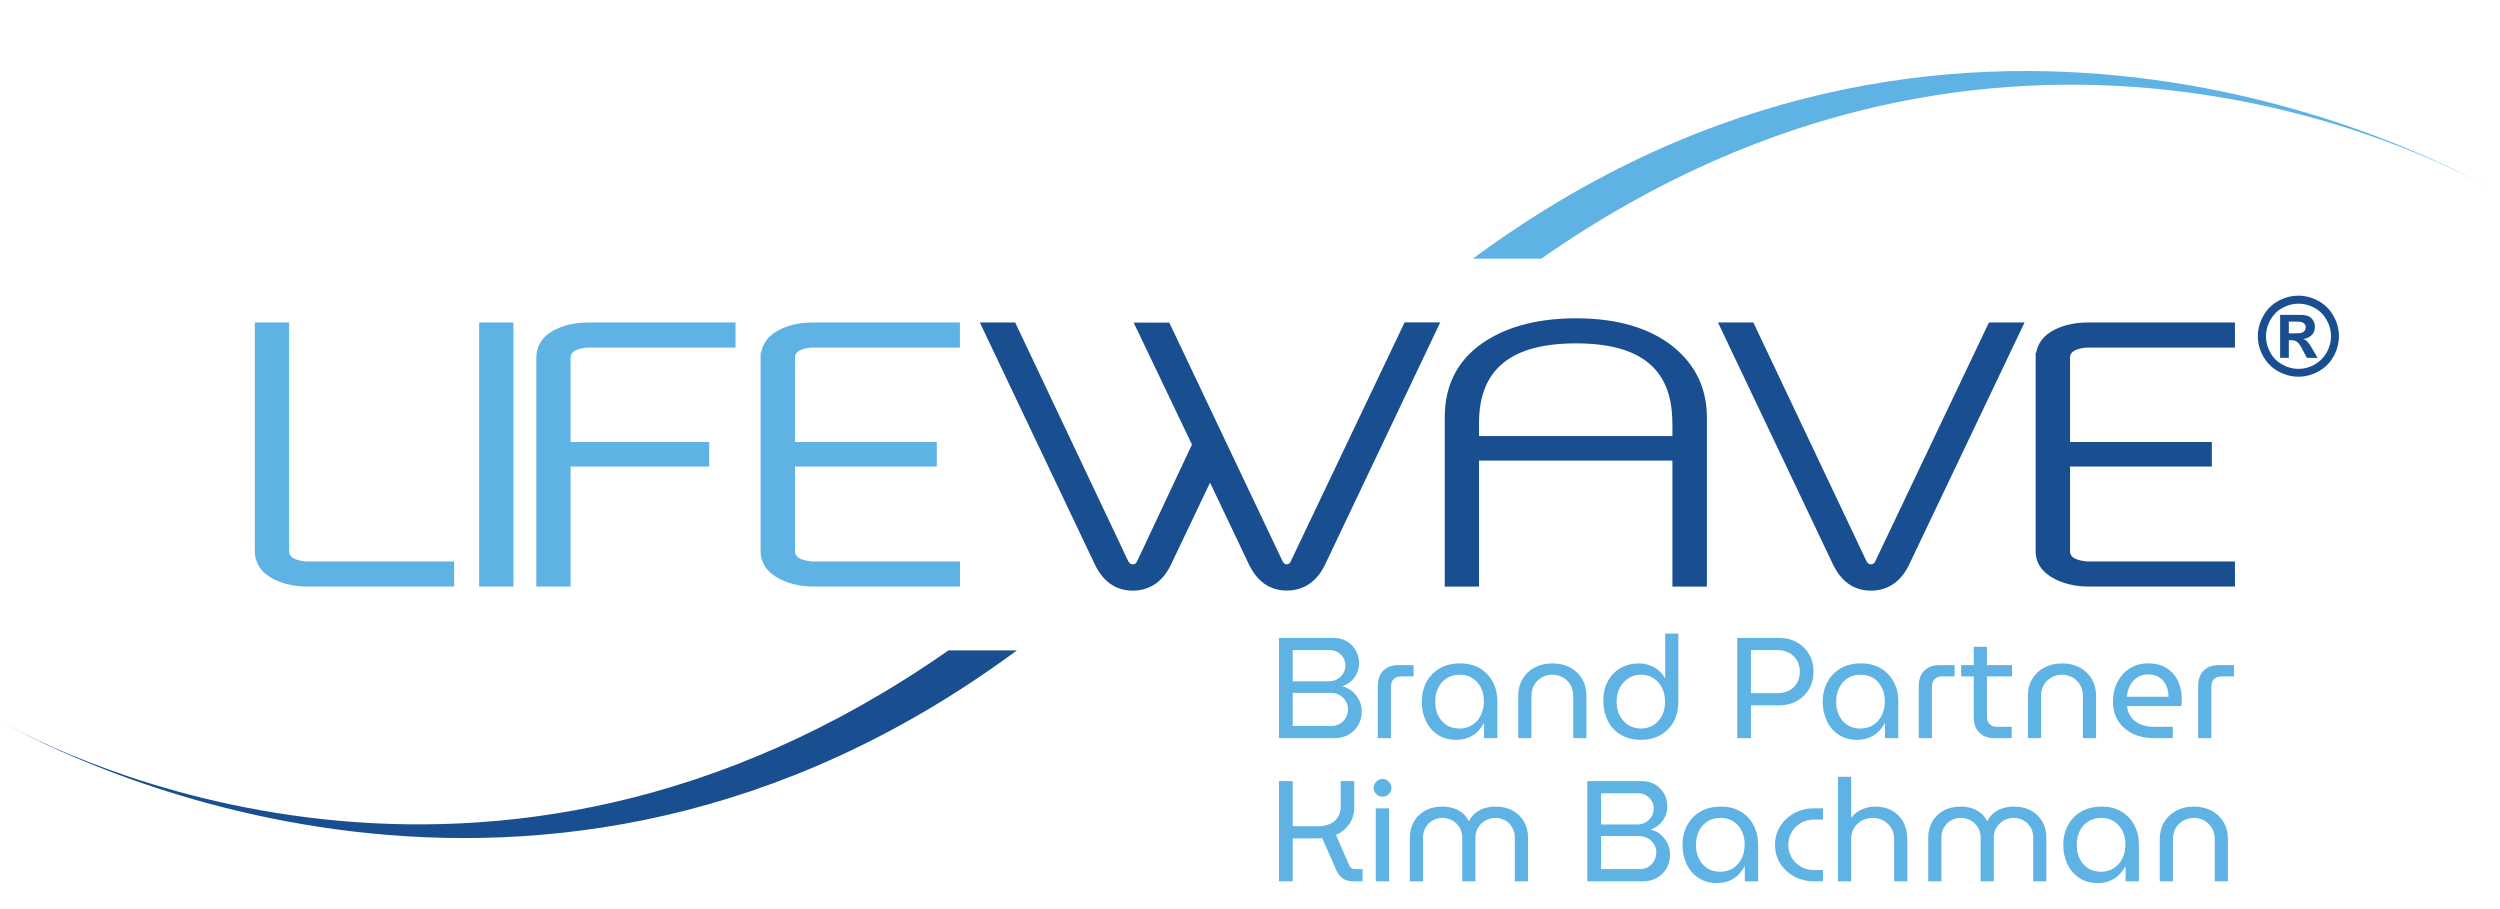
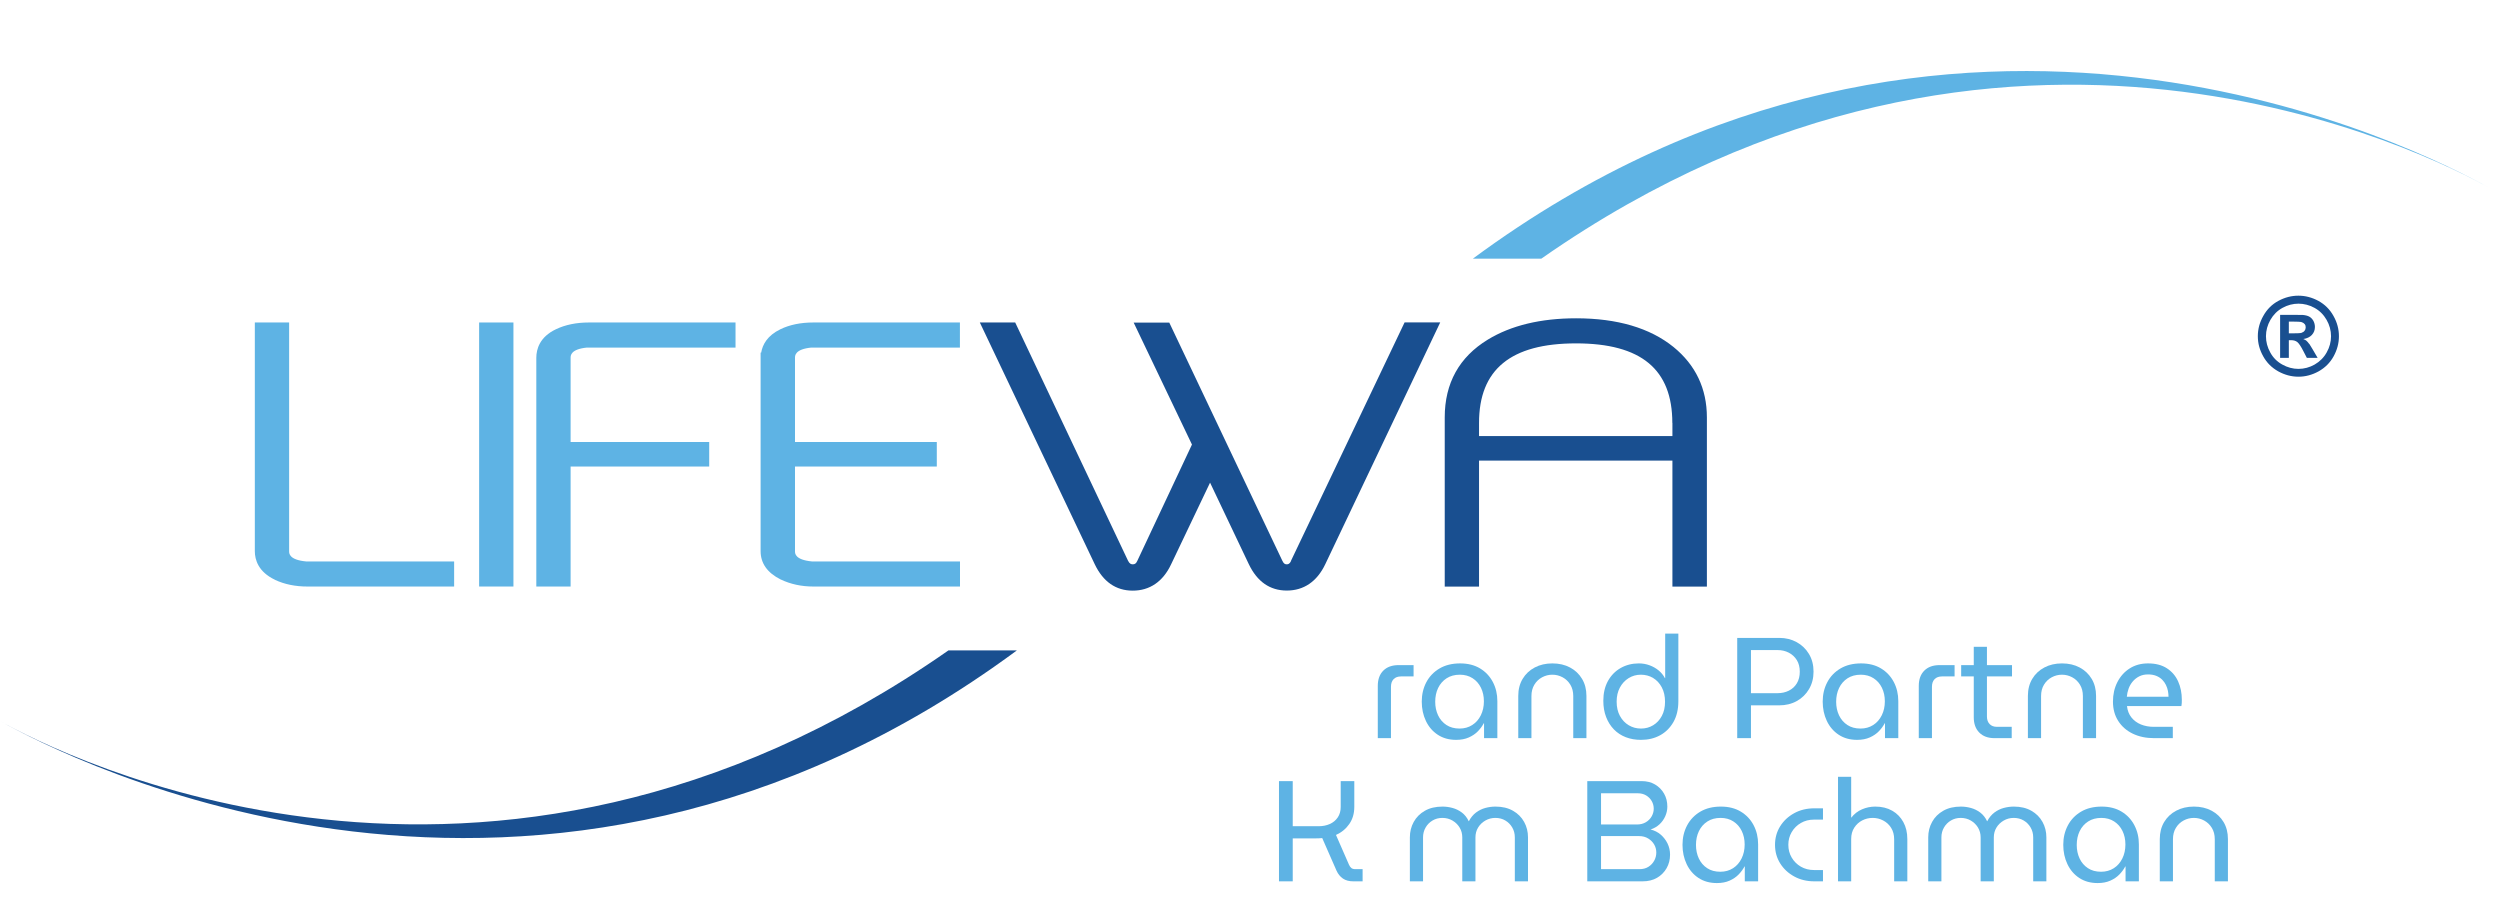
<svg xmlns="http://www.w3.org/2000/svg" width="100%" height="100%" viewBox="0 0 176 64" version="1.1" xml:space="preserve" style="fill-rule:evenodd;clip-rule:evenodd;stroke-linejoin:round;stroke-miterlimit:2;">
  <g transform="matrix(1,0,0,1,0,5)">
    <path d="M19.365,35.823C20.025,36.135 20.795,36.292 21.652,36.292L31.971,36.292L31.971,34.525L21.542,34.525C20.355,34.41 20.355,33.958 20.355,33.813L20.355,17.703L17.94,17.703L17.94,33.802C17.94,34.415 18.189,35.261 19.359,35.817" style="fill:rgb(94,179,228);fill-rule:nonzero;" />
  </g>
  <g transform="matrix(1,0,0,1,0,5)">
    <rect x="33.731" y="17.703" width="2.415" height="18.588" style="fill:rgb(94,179,228);fill-rule:nonzero;" />
  </g>
  <g transform="matrix(1,0,0,1,0,5)">
    <path d="M40.171,27.843L49.928,27.843L49.928,26.117L40.171,26.117L40.171,20.182C40.171,20.037 40.171,19.585 41.317,19.469L51.781,19.469L51.781,17.703L41.456,17.703C40.576,17.703 39.794,17.865 39.14,18.178C37.993,18.722 37.756,19.579 37.756,20.193L37.756,36.292L40.171,36.292L40.171,27.843Z" style="fill:rgb(94,179,228);fill-rule:nonzero;" />
  </g>
  <g transform="matrix(1,0,0,1,0,5)">
    <path d="M54.96,35.794C55.649,36.124 56.42,36.292 57.265,36.292L67.584,36.292L67.584,34.525L57.155,34.525C55.968,34.41 55.968,33.958 55.968,33.813L55.968,27.843L65.951,27.843L65.951,26.117L55.968,26.117L55.968,20.182C55.968,20.037 55.968,19.585 57.114,19.469L67.578,19.469L67.578,17.703L57.259,17.703C56.379,17.703 55.597,17.86 54.943,18.178C54.016,18.624 53.681,19.267 53.588,19.823L53.547,19.823L53.547,33.802C53.547,34.658 54.022,35.325 54.955,35.794" style="fill:rgb(94,179,228);fill-rule:nonzero;" />
  </g>
  <g transform="matrix(1,0,0,1,0,5)">
    <path d="M90.892,34.491C90.788,34.711 90.678,34.728 90.585,34.728C90.493,34.728 90.382,34.711 90.278,34.479L82.316,17.709L79.809,17.709L83.914,26.297L80.058,34.502C79.971,34.693 79.872,34.728 79.745,34.728C79.635,34.728 79.525,34.699 79.415,34.479L71.47,17.703L68.98,17.703L77.07,34.722C77.66,35.956 78.558,36.581 79.745,36.581C80.932,36.581 81.87,35.956 82.449,34.722L85.188,28.978L87.916,34.717C88.506,35.95 89.404,36.575 90.591,36.575C91.778,36.575 92.716,35.95 93.301,34.717L101.391,17.698L98.883,17.698L90.886,34.479L90.892,34.491Z" style="fill:rgb(25,79,144);fill-rule:nonzero;" />
  </g>
  <g transform="matrix(1,0,0,1,0,5)">
    <path d="M117.808,19.423C116.152,18.086 113.847,17.408 110.957,17.408C108.467,17.408 106.377,17.912 104.744,18.908C102.729,20.136 101.709,21.977 101.709,24.386L101.709,36.298L104.124,36.298L104.124,27.426L117.738,27.426L117.738,36.298L120.165,36.298L120.165,24.386C120.165,22.359 119.371,20.692 117.808,19.423ZM117.738,24.774L117.738,25.701L104.124,25.701L104.124,24.774C104.124,21.01 106.359,19.174 110.951,19.174C115.544,19.174 117.732,21.004 117.732,24.774" style="fill:rgb(25,79,144);fill-rule:nonzero;" />
  </g>
  <g transform="matrix(1,0,0,1,0,5)">
-     <path d="M132.036,34.491C131.943,34.688 131.839,34.728 131.717,34.728C131.607,34.728 131.491,34.699 131.387,34.479L123.436,17.703L120.946,17.703L129.036,34.722C129.627,35.956 130.524,36.581 131.711,36.581C132.898,36.581 133.836,35.956 134.416,34.722L142.528,17.703L140.021,17.703L132.03,34.491L132.036,34.491Z" style="fill:rgb(25,79,144);fill-rule:nonzero;" />
-   </g>
+     </g>
  <g transform="matrix(1,0,0,1,0,5)">
-     <path d="M144.706,18.178C143.779,18.624 143.443,19.267 143.351,19.823L143.31,19.823L143.31,33.802C143.31,34.658 143.779,35.325 144.717,35.794C145.406,36.124 146.177,36.292 147.022,36.292L157.341,36.292L157.341,34.525L146.912,34.525C145.731,34.41 145.731,33.958 145.731,33.813L145.731,27.843L155.714,27.843L155.714,26.117L145.731,26.117L145.731,20.182C145.731,20.031 145.731,19.585 146.877,19.469L157.341,19.469L157.341,17.703L147.022,17.703C146.142,17.703 145.36,17.86 144.706,18.178Z" style="fill:rgb(25,79,144);fill-rule:nonzero;" />
-   </g>
+     </g>
  <g transform="matrix(1,0,0,1,0,5)">
    <path d="M163.213,16.181C162.762,15.938 162.292,15.816 161.806,15.816C161.32,15.816 160.851,15.938 160.399,16.181C159.947,16.424 159.594,16.777 159.339,17.235C159.079,17.692 158.951,18.167 158.951,18.671C158.951,19.175 159.079,19.638 159.333,20.09C159.582,20.541 159.936,20.889 160.387,21.143C160.839,21.392 161.314,21.52 161.812,21.52C162.31,21.52 162.779,21.392 163.231,21.143C163.682,20.889 164.035,20.541 164.284,20.09C164.533,19.638 164.661,19.169 164.661,18.671C164.661,18.173 164.533,17.692 164.273,17.235C164.018,16.777 163.665,16.43 163.213,16.181ZM163.798,19.812C163.595,20.176 163.312,20.454 162.953,20.663C162.594,20.866 162.211,20.97 161.812,20.97C161.412,20.97 161.036,20.866 160.671,20.663C160.306,20.46 160.022,20.176 159.826,19.812C159.623,19.447 159.524,19.07 159.524,18.671C159.524,18.271 159.629,17.883 159.837,17.518C160.046,17.154 160.329,16.87 160.688,16.673C161.047,16.476 161.424,16.378 161.812,16.378C162.2,16.378 162.582,16.476 162.941,16.673C163.3,16.87 163.584,17.154 163.792,17.518C164.001,17.883 164.105,18.271 164.105,18.671C164.105,19.07 164.001,19.453 163.798,19.812Z" style="fill:rgb(25,79,144);fill-rule:nonzero;" />
  </g>
  <g transform="matrix(1,0,0,1,0,5)">
    <path d="M162.57,19.215C162.483,19.099 162.414,19.024 162.368,18.984C162.315,18.943 162.246,18.903 162.153,18.868C162.408,18.827 162.611,18.735 162.756,18.578C162.9,18.422 162.97,18.237 162.97,18.017C162.97,17.86 162.929,17.715 162.86,17.582C162.785,17.455 162.692,17.356 162.576,17.293C162.466,17.229 162.304,17.188 162.101,17.171C162.032,17.171 161.707,17.165 161.134,17.165L160.52,17.165L160.52,20.194L161.134,20.194L161.134,18.949L161.296,18.949C161.47,18.949 161.609,18.989 161.725,19.076C161.835,19.163 161.98,19.372 162.148,19.702L162.402,20.194L163.161,20.194L162.802,19.58C162.674,19.366 162.599,19.244 162.576,19.209L162.57,19.215ZM162.043,18.428C161.956,18.457 161.736,18.468 161.383,18.468L161.134,18.468L161.134,17.64L161.383,17.64C161.736,17.64 161.951,17.652 162.043,17.681C162.13,17.71 162.2,17.756 162.252,17.82C162.304,17.883 162.321,17.959 162.321,18.046C162.321,18.132 162.298,18.208 162.246,18.277C162.2,18.347 162.13,18.393 162.043,18.422" style="fill:rgb(25,79,144);fill-rule:nonzero;" />
  </g>
  <g transform="matrix(1,0,0,1,0,5)">
    <path d="M103.69,13.21L108.508,13.21C141.034,-9.514 171.106,5.902 175.275,8.241C170.863,5.751 137.34,-11.656 103.69,13.21Z" style="fill:rgb(94,179,228);fill-rule:nonzero;" />
  </g>
  <g transform="matrix(1,0,0,1,0,5)">
    <path d="M71.586,40.79L66.768,40.79C34.241,63.513 4.169,48.098 0,45.759C4.413,48.249 37.935,65.656 71.586,40.79Z" style="fill:rgb(25,79,144);fill-rule:nonzero;" />
  </g>
  <g transform="matrix(1.158,0,0,1.158,0.608,-3.454)">
-     <path d="M77.23,47.858L77.23,41.764L80.538,41.764C80.846,41.764 81.116,41.832 81.348,41.969C81.58,42.105 81.763,42.289 81.896,42.521C82.03,42.754 82.097,43.018 82.097,43.314C82.097,43.517 82.055,43.713 81.97,43.901C81.886,44.09 81.769,44.254 81.618,44.393C81.467,44.532 81.287,44.637 81.078,44.707C81.316,44.765 81.522,44.869 81.696,45.02C81.87,45.171 82.008,45.351 82.11,45.56C82.211,45.769 82.262,45.995 82.262,46.239C82.262,46.54 82.192,46.813 82.053,47.057C81.914,47.301 81.721,47.495 81.474,47.64C81.228,47.785 80.933,47.858 80.591,47.858L77.23,47.858ZM78.066,47.118L80.399,47.118C80.614,47.118 80.797,47.07 80.948,46.974C81.098,46.879 81.216,46.754 81.3,46.6C81.384,46.446 81.426,46.282 81.426,46.108C81.426,45.928 81.383,45.764 81.296,45.616C81.209,45.468 81.087,45.346 80.93,45.251C80.773,45.155 80.588,45.107 80.373,45.107L78.066,45.107L78.066,47.118ZM78.066,44.402L80.251,44.402C80.454,44.402 80.633,44.357 80.787,44.267C80.94,44.177 81.059,44.058 81.143,43.91C81.228,43.762 81.27,43.607 81.27,43.444C81.27,43.276 81.229,43.121 81.148,42.978C81.067,42.836 80.953,42.722 80.808,42.635C80.663,42.548 80.495,42.504 80.303,42.504L78.066,42.504L78.066,44.402Z" style="fill:rgb(94,179,228);fill-rule:nonzero;" />
    <path d="M83.237,47.858L83.237,44.68C83.237,44.286 83.349,43.977 83.572,43.753C83.796,43.53 84.105,43.418 84.499,43.418L85.413,43.418L85.413,44.106L84.647,44.106C84.456,44.106 84.306,44.161 84.199,44.271C84.092,44.382 84.038,44.535 84.038,44.733L84.038,47.858L83.237,47.858Z" style="fill:rgb(94,179,228);fill-rule:nonzero;" />
    <path d="M87.999,47.962C87.57,47.962 87.198,47.859 86.885,47.653C86.571,47.447 86.33,47.167 86.162,46.813C85.994,46.459 85.91,46.067 85.91,45.638C85.91,45.203 86.003,44.81 86.188,44.458C86.374,44.107 86.641,43.829 86.989,43.623C87.337,43.417 87.755,43.314 88.243,43.314C88.713,43.314 89.116,43.415 89.453,43.618C89.789,43.821 90.049,44.097 90.232,44.445C90.415,44.794 90.506,45.182 90.506,45.612L90.506,47.858L89.697,47.858L89.697,46.953L89.679,46.953C89.592,47.121 89.475,47.282 89.327,47.436C89.179,47.589 88.994,47.716 88.774,47.814C88.553,47.913 88.295,47.962 87.999,47.962ZM88.208,47.275C88.498,47.275 88.755,47.204 88.978,47.061C89.202,46.919 89.376,46.722 89.501,46.469C89.625,46.217 89.688,45.934 89.688,45.621C89.688,45.313 89.628,45.037 89.509,44.794C89.39,44.55 89.221,44.357 89,44.215C88.78,44.072 88.521,44.001 88.225,44.001C87.912,44.001 87.644,44.074 87.42,44.219C87.197,44.364 87.025,44.56 86.906,44.807C86.787,45.053 86.728,45.333 86.728,45.647C86.728,45.949 86.786,46.223 86.902,46.469C87.018,46.716 87.186,46.912 87.407,47.057C87.628,47.202 87.895,47.275 88.208,47.275Z" style="fill:rgb(94,179,228);fill-rule:nonzero;" />
    <path d="M91.777,47.858L91.777,45.29C91.777,44.895 91.866,44.55 92.043,44.254C92.22,43.958 92.465,43.727 92.778,43.562C93.092,43.396 93.449,43.314 93.849,43.314C94.255,43.314 94.614,43.396 94.924,43.562C95.235,43.727 95.478,43.958 95.655,44.254C95.832,44.55 95.921,44.895 95.921,45.29L95.921,47.858L95.12,47.858L95.12,45.299C95.12,45.032 95.061,44.801 94.942,44.606C94.823,44.412 94.666,44.263 94.472,44.158C94.277,44.054 94.07,44.001 93.849,44.001C93.629,44.001 93.421,44.054 93.227,44.158C93.032,44.263 92.876,44.412 92.757,44.606C92.638,44.801 92.578,45.032 92.578,45.299L92.578,47.858L91.777,47.858Z" style="fill:rgb(94,179,228);fill-rule:nonzero;" />
    <path d="M99.238,47.962C98.901,47.962 98.594,47.909 98.315,47.801C98.036,47.694 97.796,47.536 97.592,47.327C97.389,47.118 97.231,46.867 97.118,46.574C97.005,46.281 96.948,45.951 96.948,45.586C96.948,45.121 97.043,44.72 97.231,44.38C97.42,44.041 97.678,43.778 98.006,43.592C98.334,43.407 98.701,43.314 99.107,43.314C99.334,43.314 99.55,43.351 99.756,43.427C99.962,43.502 100.146,43.607 100.309,43.74C100.471,43.874 100.599,44.03 100.692,44.21L100.709,44.21L100.709,41.503L101.51,41.503L101.51,45.612C101.51,46.105 101.41,46.527 101.21,46.879C101.009,47.23 100.739,47.498 100.4,47.684C100.06,47.87 99.673,47.962 99.238,47.962ZM99.238,47.275C99.511,47.275 99.757,47.208 99.978,47.074C100.198,46.941 100.374,46.752 100.504,46.509C100.635,46.265 100.7,45.978 100.7,45.647C100.7,45.31 100.635,45.018 100.504,44.772C100.374,44.525 100.198,44.335 99.978,44.202C99.757,44.068 99.508,44.001 99.229,44.001C98.956,44.001 98.708,44.071 98.485,44.21C98.261,44.35 98.084,44.541 97.954,44.785C97.823,45.029 97.758,45.313 97.758,45.638C97.758,45.975 97.825,46.265 97.958,46.509C98.092,46.752 98.27,46.941 98.493,47.074C98.717,47.208 98.965,47.275 99.238,47.275Z" style="fill:rgb(94,179,228);fill-rule:nonzero;" />
    <path d="M105.088,47.858L105.088,41.764L107.656,41.764C108.039,41.764 108.387,41.85 108.701,42.021C109.014,42.192 109.264,42.432 109.449,42.739C109.635,43.047 109.728,43.407 109.728,43.819C109.728,44.213 109.636,44.566 109.454,44.876C109.271,45.187 109.023,45.429 108.709,45.603C108.396,45.777 108.039,45.864 107.639,45.864L105.924,45.864L105.924,47.858L105.088,47.858ZM105.924,45.124L107.543,45.124C107.792,45.124 108.02,45.074 108.226,44.972C108.432,44.87 108.595,44.721 108.714,44.524C108.833,44.326 108.892,44.091 108.892,43.819C108.892,43.54 108.831,43.304 108.709,43.109C108.587,42.915 108.425,42.765 108.222,42.661C108.019,42.556 107.795,42.504 107.551,42.504L105.924,42.504L105.924,45.124Z" style="fill:rgb(94,179,228);fill-rule:nonzero;" />
    <path d="M112.374,47.962C111.945,47.962 111.573,47.859 111.26,47.653C110.947,47.447 110.706,47.167 110.537,46.813C110.369,46.459 110.285,46.067 110.285,45.638C110.285,45.203 110.378,44.81 110.564,44.458C110.749,44.107 111.016,43.829 111.364,43.623C111.713,43.417 112.131,43.314 112.618,43.314C113.088,43.314 113.492,43.415 113.828,43.618C114.165,43.821 114.424,44.097 114.607,44.445C114.79,44.794 114.881,45.182 114.881,45.612L114.881,47.858L114.072,47.858L114.072,46.953L114.054,46.953C113.967,47.121 113.85,47.282 113.702,47.436C113.554,47.589 113.37,47.716 113.149,47.814C112.929,47.913 112.67,47.962 112.374,47.962ZM112.583,47.275C112.873,47.275 113.13,47.204 113.354,47.061C113.577,46.919 113.751,46.722 113.876,46.469C114.001,46.217 114.063,45.934 114.063,45.621C114.063,45.313 114.004,45.037 113.885,44.794C113.766,44.55 113.596,44.357 113.375,44.215C113.155,44.072 112.897,44.001 112.601,44.001C112.287,44.001 112.019,44.074 111.795,44.219C111.572,44.364 111.401,44.56 111.282,44.807C111.163,45.053 111.103,45.333 111.103,45.647C111.103,45.949 111.161,46.223 111.277,46.469C111.394,46.716 111.562,46.912 111.782,47.057C112.003,47.202 112.27,47.275 112.583,47.275Z" style="fill:rgb(94,179,228);fill-rule:nonzero;" />
    <path d="M116.126,47.858L116.126,44.68C116.126,44.286 116.238,43.977 116.462,43.753C116.685,43.53 116.994,43.418 117.389,43.418L118.303,43.418L118.303,44.106L117.537,44.106C117.345,44.106 117.196,44.161 117.088,44.271C116.981,44.382 116.927,44.535 116.927,44.733L116.927,47.858L116.126,47.858Z" style="fill:rgb(94,179,228);fill-rule:nonzero;" />
    <path d="M120.732,47.858C120.337,47.858 120.028,47.745 119.804,47.518C119.581,47.292 119.469,46.984 119.469,46.596L119.469,42.304L120.27,42.304L120.27,46.543C120.27,46.735 120.324,46.887 120.431,47C120.539,47.114 120.688,47.17 120.88,47.17L121.776,47.17L121.776,47.858L120.732,47.858ZM118.703,44.106L118.703,43.418L121.794,43.418L121.794,44.106L118.703,44.106Z" style="fill:rgb(94,179,228);fill-rule:nonzero;" />
    <path d="M122.76,47.858L122.76,45.29C122.76,44.895 122.848,44.55 123.025,44.254C123.202,43.958 123.448,43.727 123.761,43.562C124.074,43.396 124.431,43.314 124.832,43.314C125.238,43.314 125.596,43.396 125.907,43.562C126.217,43.727 126.461,43.958 126.638,44.254C126.815,44.55 126.904,44.895 126.904,45.29L126.904,47.858L126.103,47.858L126.103,45.299C126.103,45.032 126.043,44.801 125.924,44.606C125.805,44.412 125.649,44.263 125.454,44.158C125.26,44.054 125.052,44.001 124.832,44.001C124.611,44.001 124.404,44.054 124.209,44.158C124.015,44.263 123.858,44.412 123.739,44.606C123.62,44.801 123.561,45.032 123.561,45.299L123.561,47.858L122.76,47.858Z" style="fill:rgb(94,179,228);fill-rule:nonzero;" />
    <path d="M130.429,47.858C129.942,47.858 129.51,47.767 129.132,47.584C128.755,47.401 128.461,47.143 128.249,46.809C128.037,46.475 127.931,46.085 127.931,45.638C127.931,45.197 128.021,44.801 128.201,44.45C128.381,44.099 128.63,43.821 128.95,43.618C129.269,43.415 129.64,43.314 130.064,43.314C130.522,43.314 130.904,43.412 131.209,43.61C131.513,43.807 131.741,44.072 131.892,44.406C132.043,44.74 132.118,45.113 132.118,45.525C132.118,45.589 132.117,45.655 132.114,45.725C132.111,45.795 132.104,45.856 132.092,45.908L128.784,45.908C128.813,46.181 128.903,46.411 129.054,46.6C129.205,46.789 129.398,46.931 129.633,47.027C129.868,47.122 130.128,47.17 130.412,47.17L131.57,47.17L131.57,47.858L130.429,47.858ZM128.775,45.342L131.309,45.342C131.309,45.232 131.297,45.114 131.274,44.989C131.251,44.865 131.21,44.743 131.152,44.624C131.094,44.505 131.017,44.397 130.921,44.302C130.826,44.206 130.707,44.129 130.564,44.071C130.422,44.013 130.255,43.984 130.064,43.984C129.861,43.984 129.682,44.023 129.528,44.102C129.375,44.18 129.243,44.284 129.132,44.415C129.022,44.545 128.938,44.692 128.88,44.855C128.822,45.017 128.787,45.18 128.775,45.342Z" style="fill:rgb(94,179,228);fill-rule:nonzero;" />
-     <path d="M133.111,47.858L133.111,44.68C133.111,44.286 133.222,43.977 133.446,43.753C133.669,43.53 133.978,43.418 134.373,43.418L135.287,43.418L135.287,44.106L134.521,44.106C134.33,44.106 134.18,44.161 134.073,44.271C133.965,44.382 133.912,44.535 133.912,44.733L133.912,47.858L133.111,47.858Z" style="fill:rgb(94,179,228);fill-rule:nonzero;" />
    <path d="M77.23,56.563L77.23,50.47L78.066,50.47L78.066,53.212L79.65,53.212C79.894,53.212 80.118,53.167 80.321,53.077C80.524,52.987 80.685,52.853 80.804,52.676C80.923,52.499 80.982,52.289 80.982,52.045L80.982,50.47L81.809,50.47L81.809,52.037C81.809,52.437 81.708,52.784 81.505,53.077C81.302,53.37 81.032,53.592 80.695,53.743L81.487,55.554C81.528,55.646 81.577,55.715 81.635,55.758C81.693,55.802 81.775,55.823 81.879,55.823L82.314,55.823L82.314,56.563L81.748,56.563C81.493,56.563 81.283,56.507 81.117,56.394C80.952,56.28 80.823,56.122 80.73,55.919L79.859,53.934C79.79,53.94 79.723,53.944 79.659,53.947C79.595,53.95 79.526,53.952 79.45,53.952L78.066,53.952L78.066,56.563L77.23,56.563Z" style="fill:rgb(94,179,228);fill-rule:nonzero;" />
-     <path d="M83.115,56.563L83.115,52.124L83.925,52.124L83.925,56.563L83.115,56.563ZM83.524,51.418C83.379,51.418 83.253,51.365 83.146,51.257C83.038,51.15 82.985,51.024 82.985,50.879C82.985,50.734 83.038,50.607 83.146,50.5C83.253,50.393 83.379,50.339 83.524,50.339C83.669,50.339 83.796,50.393 83.903,50.5C84.01,50.607 84.064,50.734 84.064,50.879C84.064,51.024 84.01,51.15 83.903,51.257C83.796,51.365 83.669,51.418 83.524,51.418Z" style="fill:rgb(94,179,228);fill-rule:nonzero;" />
    <path d="M85.187,56.563L85.187,53.891C85.187,53.548 85.265,53.235 85.422,52.951C85.579,52.666 85.805,52.44 86.101,52.272C86.397,52.103 86.754,52.019 87.172,52.019C87.375,52.019 87.578,52.047 87.781,52.102C87.984,52.157 88.173,52.25 88.347,52.38C88.521,52.511 88.661,52.687 88.765,52.907L88.774,52.907C88.89,52.687 89.035,52.511 89.209,52.38C89.383,52.25 89.572,52.157 89.775,52.102C89.978,52.047 90.184,52.019 90.393,52.019C90.805,52.019 91.159,52.103 91.455,52.272C91.751,52.44 91.977,52.666 92.134,52.951C92.291,53.235 92.369,53.548 92.369,53.891L92.369,56.563L91.568,56.563L91.568,53.891C91.568,53.67 91.516,53.47 91.412,53.29C91.307,53.11 91.166,52.968 90.989,52.864C90.812,52.759 90.611,52.707 90.384,52.707C90.164,52.707 89.961,52.761 89.775,52.868C89.589,52.975 89.443,53.117 89.335,53.294C89.228,53.471 89.174,53.67 89.174,53.891L89.174,56.563L88.373,56.563L88.373,53.891C88.373,53.67 88.32,53.471 88.212,53.294C88.105,53.117 87.96,52.975 87.777,52.868C87.594,52.761 87.39,52.707 87.163,52.707C86.943,52.707 86.744,52.759 86.567,52.864C86.39,52.968 86.249,53.11 86.145,53.29C86.04,53.47 85.988,53.67 85.988,53.891L85.988,56.563L85.187,56.563Z" style="fill:rgb(94,179,228);fill-rule:nonzero;" />
    <path d="M95.973,56.563L95.973,50.47L99.281,50.47C99.589,50.47 99.859,50.538 100.091,50.674C100.323,50.811 100.506,50.995 100.639,51.227C100.773,51.459 100.84,51.723 100.84,52.019C100.84,52.222 100.797,52.418 100.713,52.607C100.629,52.795 100.512,52.959 100.361,53.099C100.21,53.238 100.03,53.342 99.821,53.412C100.059,53.47 100.265,53.575 100.439,53.725C100.613,53.876 100.751,54.056 100.853,54.265C100.954,54.474 101.005,54.7 101.005,54.944C101.005,55.246 100.935,55.519 100.796,55.762C100.657,56.006 100.464,56.201 100.217,56.346C99.97,56.491 99.676,56.563 99.334,56.563L95.973,56.563ZM96.809,55.823L99.142,55.823C99.357,55.823 99.54,55.776 99.69,55.68C99.841,55.584 99.959,55.459 100.043,55.305C100.127,55.152 100.169,54.988 100.169,54.814C100.169,54.634 100.126,54.47 100.039,54.322C99.952,54.174 99.83,54.052 99.673,53.956C99.516,53.86 99.331,53.812 99.116,53.812L96.809,53.812L96.809,55.823ZM96.809,53.107L98.994,53.107C99.197,53.107 99.376,53.062 99.529,52.972C99.683,52.882 99.802,52.763 99.886,52.615C99.97,52.467 100.013,52.312 100.013,52.15C100.013,51.981 99.972,51.826 99.891,51.684C99.809,51.542 99.696,51.427 99.551,51.34C99.406,51.253 99.238,51.21 99.046,51.21L96.809,51.21L96.809,53.107Z" style="fill:rgb(94,179,228);fill-rule:nonzero;" />
    <path d="M103.852,56.668C103.422,56.668 103.051,56.565 102.737,56.359C102.424,56.153 102.183,55.873 102.015,55.519C101.846,55.165 101.762,54.773 101.762,54.343C101.762,53.908 101.855,53.515 102.041,53.164C102.227,52.813 102.494,52.534 102.842,52.328C103.19,52.122 103.608,52.019 104.095,52.019C104.566,52.019 104.969,52.121 105.305,52.324C105.642,52.527 105.902,52.803 106.085,53.151C106.267,53.499 106.359,53.888 106.359,54.317L106.359,56.563L105.549,56.563L105.549,55.658L105.532,55.658C105.445,55.826 105.327,55.987 105.179,56.141C105.031,56.295 104.847,56.421 104.626,56.52C104.406,56.619 104.148,56.668 103.852,56.668ZM104.061,55.98C104.351,55.98 104.608,55.909 104.831,55.767C105.054,55.625 105.229,55.427 105.353,55.175C105.478,54.922 105.541,54.639 105.541,54.326C105.541,54.018 105.481,53.743 105.362,53.499C105.243,53.255 105.073,53.062 104.853,52.92C104.632,52.778 104.374,52.707 104.078,52.707C103.765,52.707 103.496,52.779 103.273,52.925C103.049,53.07 102.878,53.265 102.759,53.512C102.64,53.759 102.581,54.039 102.581,54.352C102.581,54.654 102.639,54.928 102.755,55.175C102.871,55.422 103.039,55.617 103.26,55.762C103.48,55.908 103.747,55.98 104.061,55.98Z" style="fill:rgb(94,179,228);fill-rule:nonzero;" />
    <path d="M109.78,56.563C109.322,56.563 108.912,56.465 108.553,56.267C108.193,56.07 107.908,55.805 107.699,55.471C107.491,55.137 107.386,54.761 107.386,54.343C107.386,53.926 107.491,53.55 107.699,53.216C107.908,52.882 108.193,52.617 108.553,52.42C108.912,52.222 109.322,52.124 109.78,52.124L110.302,52.124L110.302,52.811L109.754,52.811C109.458,52.811 109.192,52.88 108.957,53.016C108.722,53.152 108.537,53.337 108.4,53.569C108.264,53.801 108.196,54.059 108.196,54.343C108.196,54.628 108.264,54.886 108.4,55.118C108.537,55.35 108.722,55.535 108.957,55.671C109.192,55.807 109.458,55.876 109.754,55.876L110.302,55.876L110.302,56.563L109.78,56.563Z" style="fill:rgb(94,179,228);fill-rule:nonzero;" />
    <path d="M111.216,56.563L111.216,50.208L112.017,50.208L112.017,52.698C112.197,52.466 112.416,52.295 112.675,52.185C112.933,52.074 113.201,52.019 113.48,52.019C113.875,52.019 114.217,52.102 114.507,52.267C114.797,52.433 115.024,52.663 115.186,52.959C115.349,53.255 115.43,53.601 115.43,53.995L115.43,56.563L114.629,56.563L114.629,54.004C114.629,53.737 114.568,53.506 114.446,53.312C114.324,53.117 114.163,52.968 113.963,52.864C113.763,52.759 113.55,52.707 113.323,52.707C113.097,52.707 112.885,52.758 112.688,52.859C112.49,52.961 112.329,53.107 112.205,53.299C112.08,53.49 112.017,53.72 112.017,53.987L112.017,56.563L111.216,56.563Z" style="fill:rgb(94,179,228);fill-rule:nonzero;" />
    <path d="M116.701,56.563L116.701,53.891C116.701,53.548 116.779,53.235 116.936,52.951C117.093,52.666 117.319,52.44 117.615,52.272C117.911,52.103 118.268,52.019 118.686,52.019C118.889,52.019 119.092,52.047 119.295,52.102C119.498,52.157 119.687,52.25 119.861,52.38C120.035,52.511 120.174,52.687 120.279,52.907L120.288,52.907C120.404,52.687 120.549,52.511 120.723,52.38C120.897,52.25 121.086,52.157 121.289,52.102C121.492,52.047 121.698,52.019 121.907,52.019C122.319,52.019 122.673,52.103 122.969,52.272C123.265,52.44 123.491,52.666 123.648,52.951C123.805,53.235 123.883,53.548 123.883,53.891L123.883,56.563L123.082,56.563L123.082,53.891C123.082,53.67 123.03,53.47 122.925,53.29C122.821,53.11 122.68,52.968 122.503,52.864C122.326,52.759 122.124,52.707 121.898,52.707C121.678,52.707 121.474,52.761 121.289,52.868C121.103,52.975 120.956,53.117 120.849,53.294C120.742,53.471 120.688,53.67 120.688,53.891L120.688,56.563L119.887,56.563L119.887,53.891C119.887,53.67 119.833,53.471 119.726,53.294C119.619,53.117 119.474,52.975 119.291,52.868C119.108,52.761 118.903,52.707 118.677,52.707C118.457,52.707 118.258,52.759 118.081,52.864C117.904,52.968 117.763,53.11 117.659,53.29C117.554,53.47 117.502,53.67 117.502,53.891L117.502,56.563L116.701,56.563Z" style="fill:rgb(94,179,228);fill-rule:nonzero;" />
    <path d="M127,56.668C126.57,56.668 126.199,56.565 125.885,56.359C125.572,56.153 125.331,55.873 125.163,55.519C124.994,55.165 124.91,54.773 124.91,54.343C124.91,53.908 125.003,53.515 125.189,53.164C125.374,52.813 125.641,52.534 125.99,52.328C126.338,52.122 126.756,52.019 127.243,52.019C127.713,52.019 128.117,52.121 128.453,52.324C128.79,52.527 129.05,52.803 129.232,53.151C129.415,53.499 129.507,53.888 129.507,54.317L129.507,56.563L128.697,56.563L128.697,55.658L128.68,55.658C128.593,55.826 128.475,55.987 128.327,56.141C128.179,56.295 127.995,56.421 127.774,56.52C127.554,56.619 127.296,56.668 127,56.668ZM127.208,55.98C127.499,55.98 127.755,55.909 127.979,55.767C128.202,55.625 128.376,55.427 128.501,55.175C128.626,54.922 128.688,54.639 128.688,54.326C128.688,54.018 128.629,53.743 128.51,53.499C128.391,53.255 128.221,53.062 128.001,52.92C127.78,52.778 127.522,52.707 127.226,52.707C126.912,52.707 126.644,52.779 126.421,52.925C126.197,53.07 126.026,53.265 125.907,53.512C125.788,53.759 125.729,54.039 125.729,54.352C125.729,54.654 125.787,54.928 125.903,55.175C126.019,55.422 126.187,55.617 126.408,55.762C126.628,55.908 126.895,55.98 127.208,55.98Z" style="fill:rgb(94,179,228);fill-rule:nonzero;" />
    <path d="M130.778,56.563L130.778,53.995C130.778,53.601 130.866,53.255 131.043,52.959C131.22,52.663 131.465,52.433 131.779,52.267C132.092,52.102 132.449,52.019 132.85,52.019C133.256,52.019 133.614,52.102 133.925,52.267C134.235,52.433 134.479,52.663 134.656,52.959C134.833,53.255 134.921,53.601 134.921,53.995L134.921,56.563L134.121,56.563L134.121,54.004C134.121,53.737 134.061,53.506 133.942,53.312C133.823,53.117 133.666,52.968 133.472,52.864C133.278,52.759 133.07,52.707 132.85,52.707C132.629,52.707 132.422,52.759 132.227,52.864C132.033,52.968 131.876,53.117 131.757,53.312C131.638,53.506 131.579,53.737 131.579,54.004L131.579,56.563L130.778,56.563Z" style="fill:rgb(94,179,228);fill-rule:nonzero;" />
  </g>
</svg>